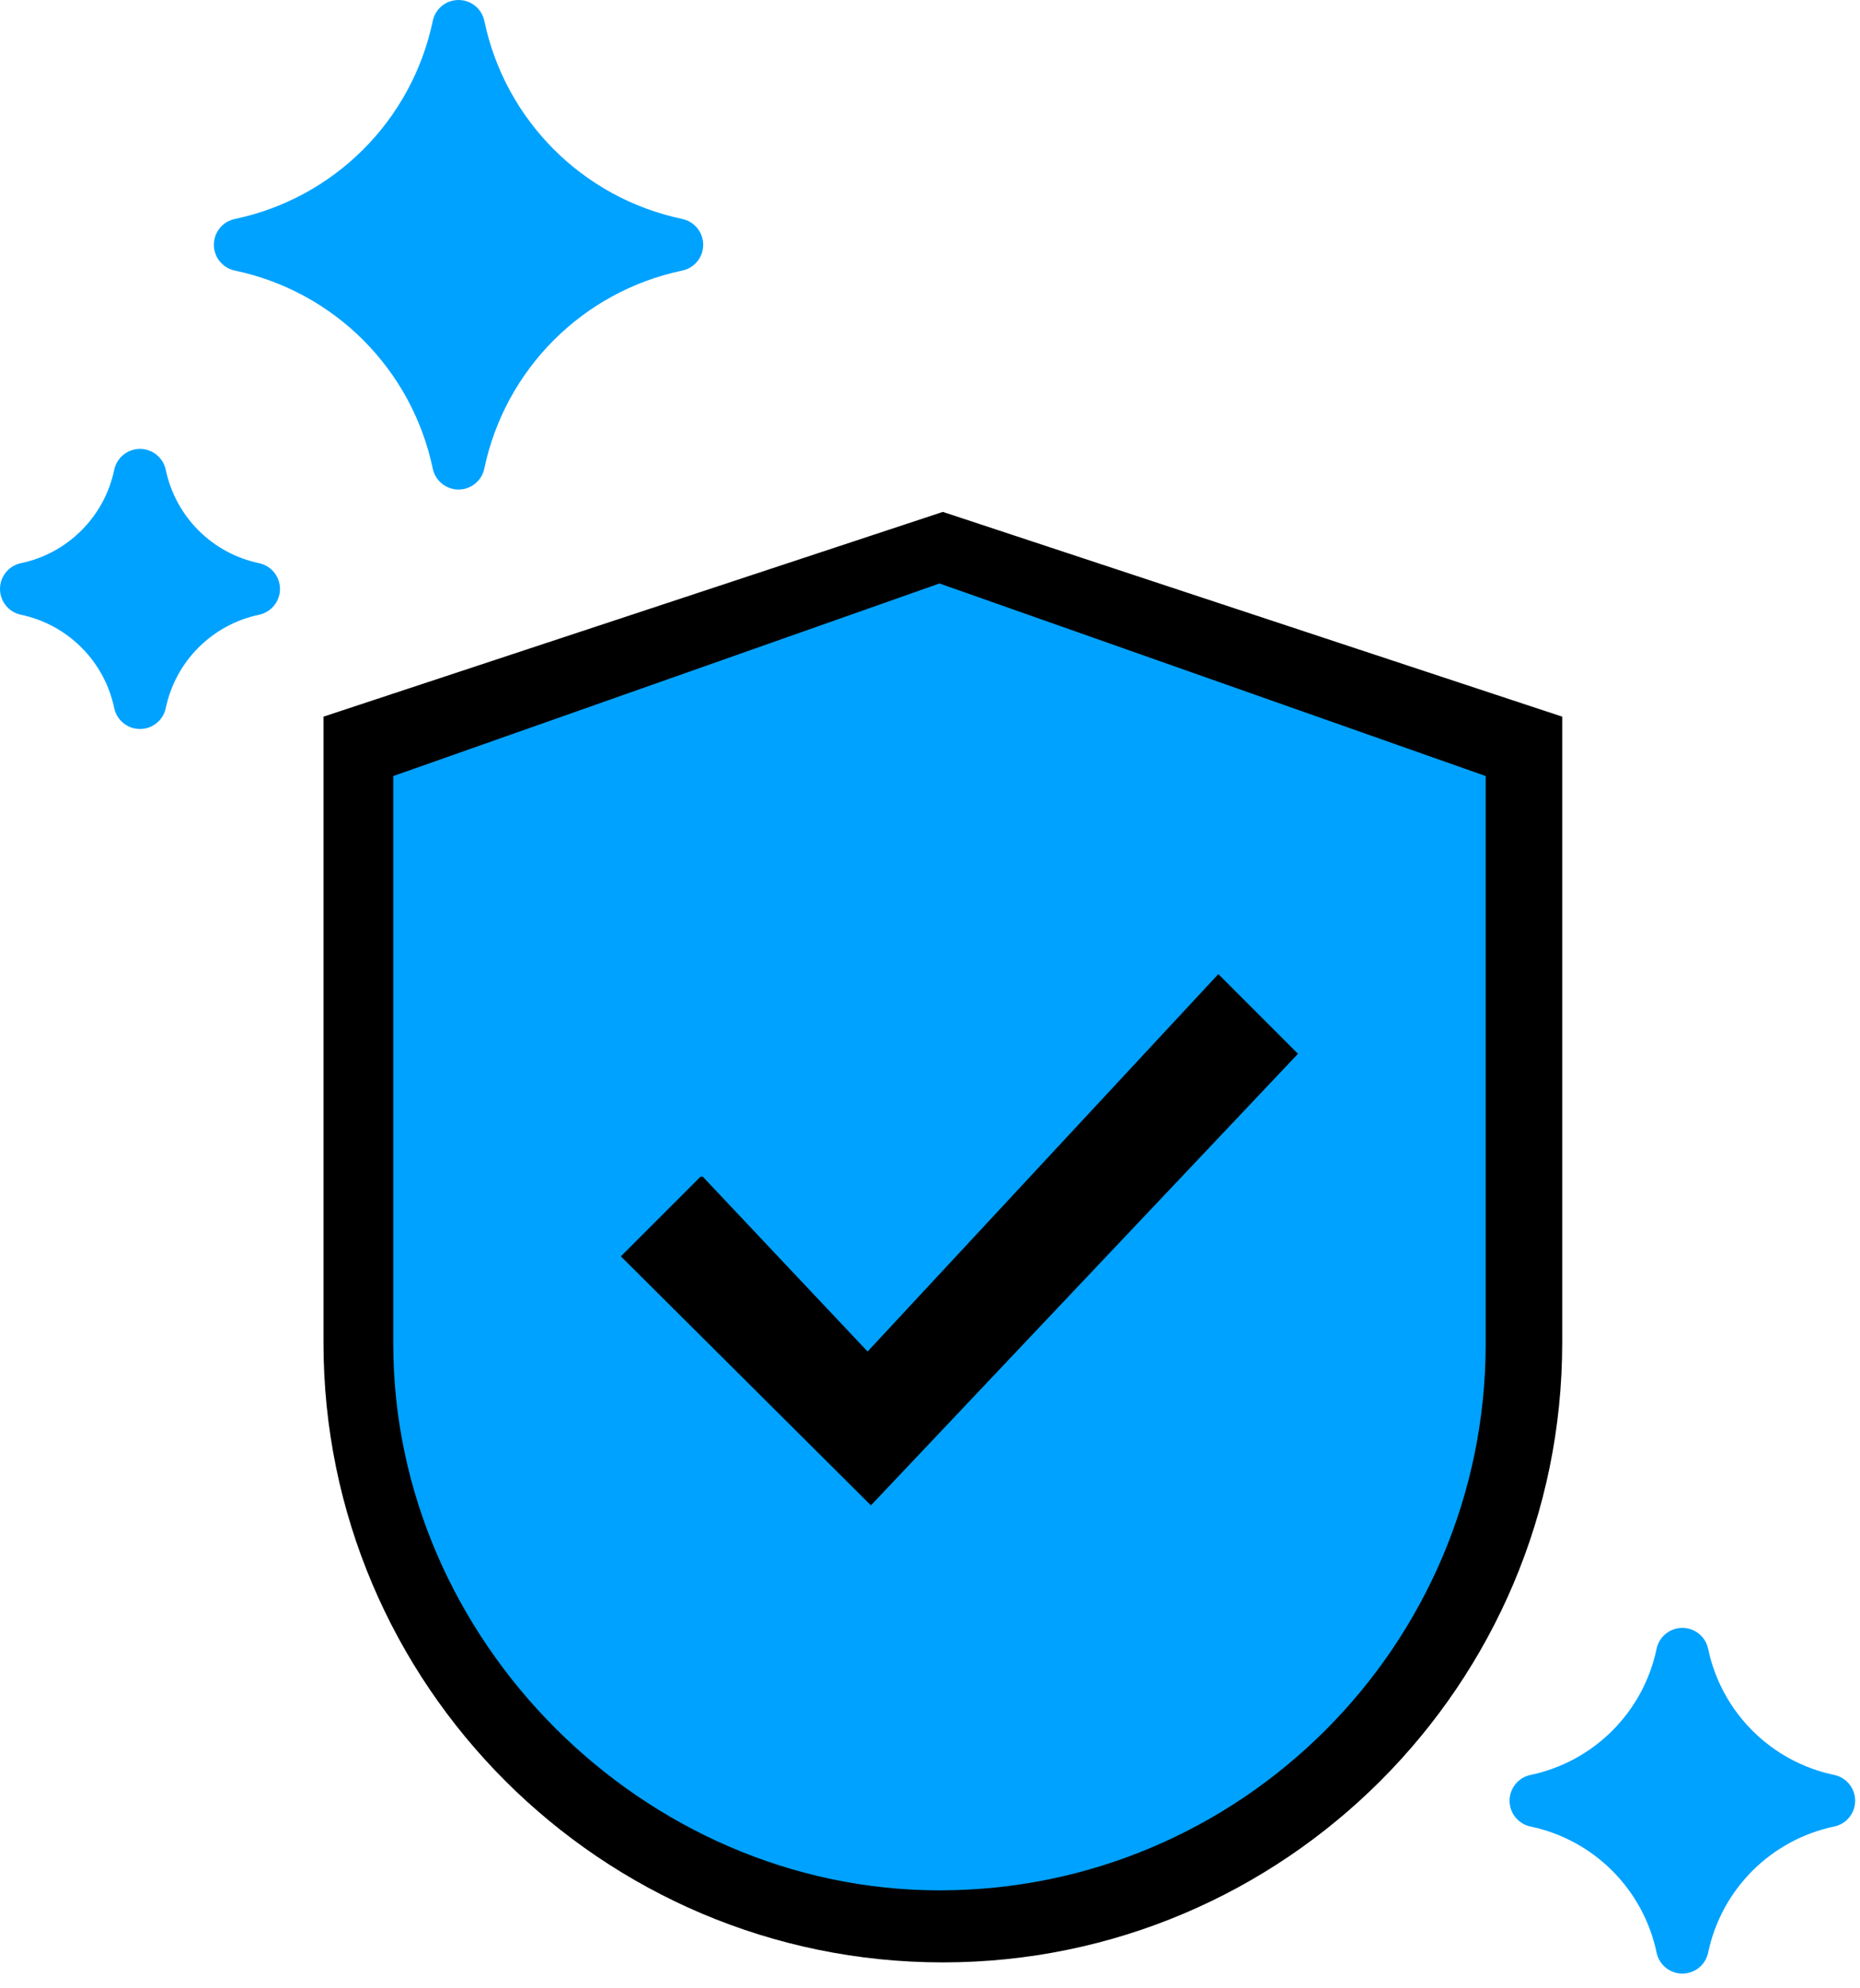
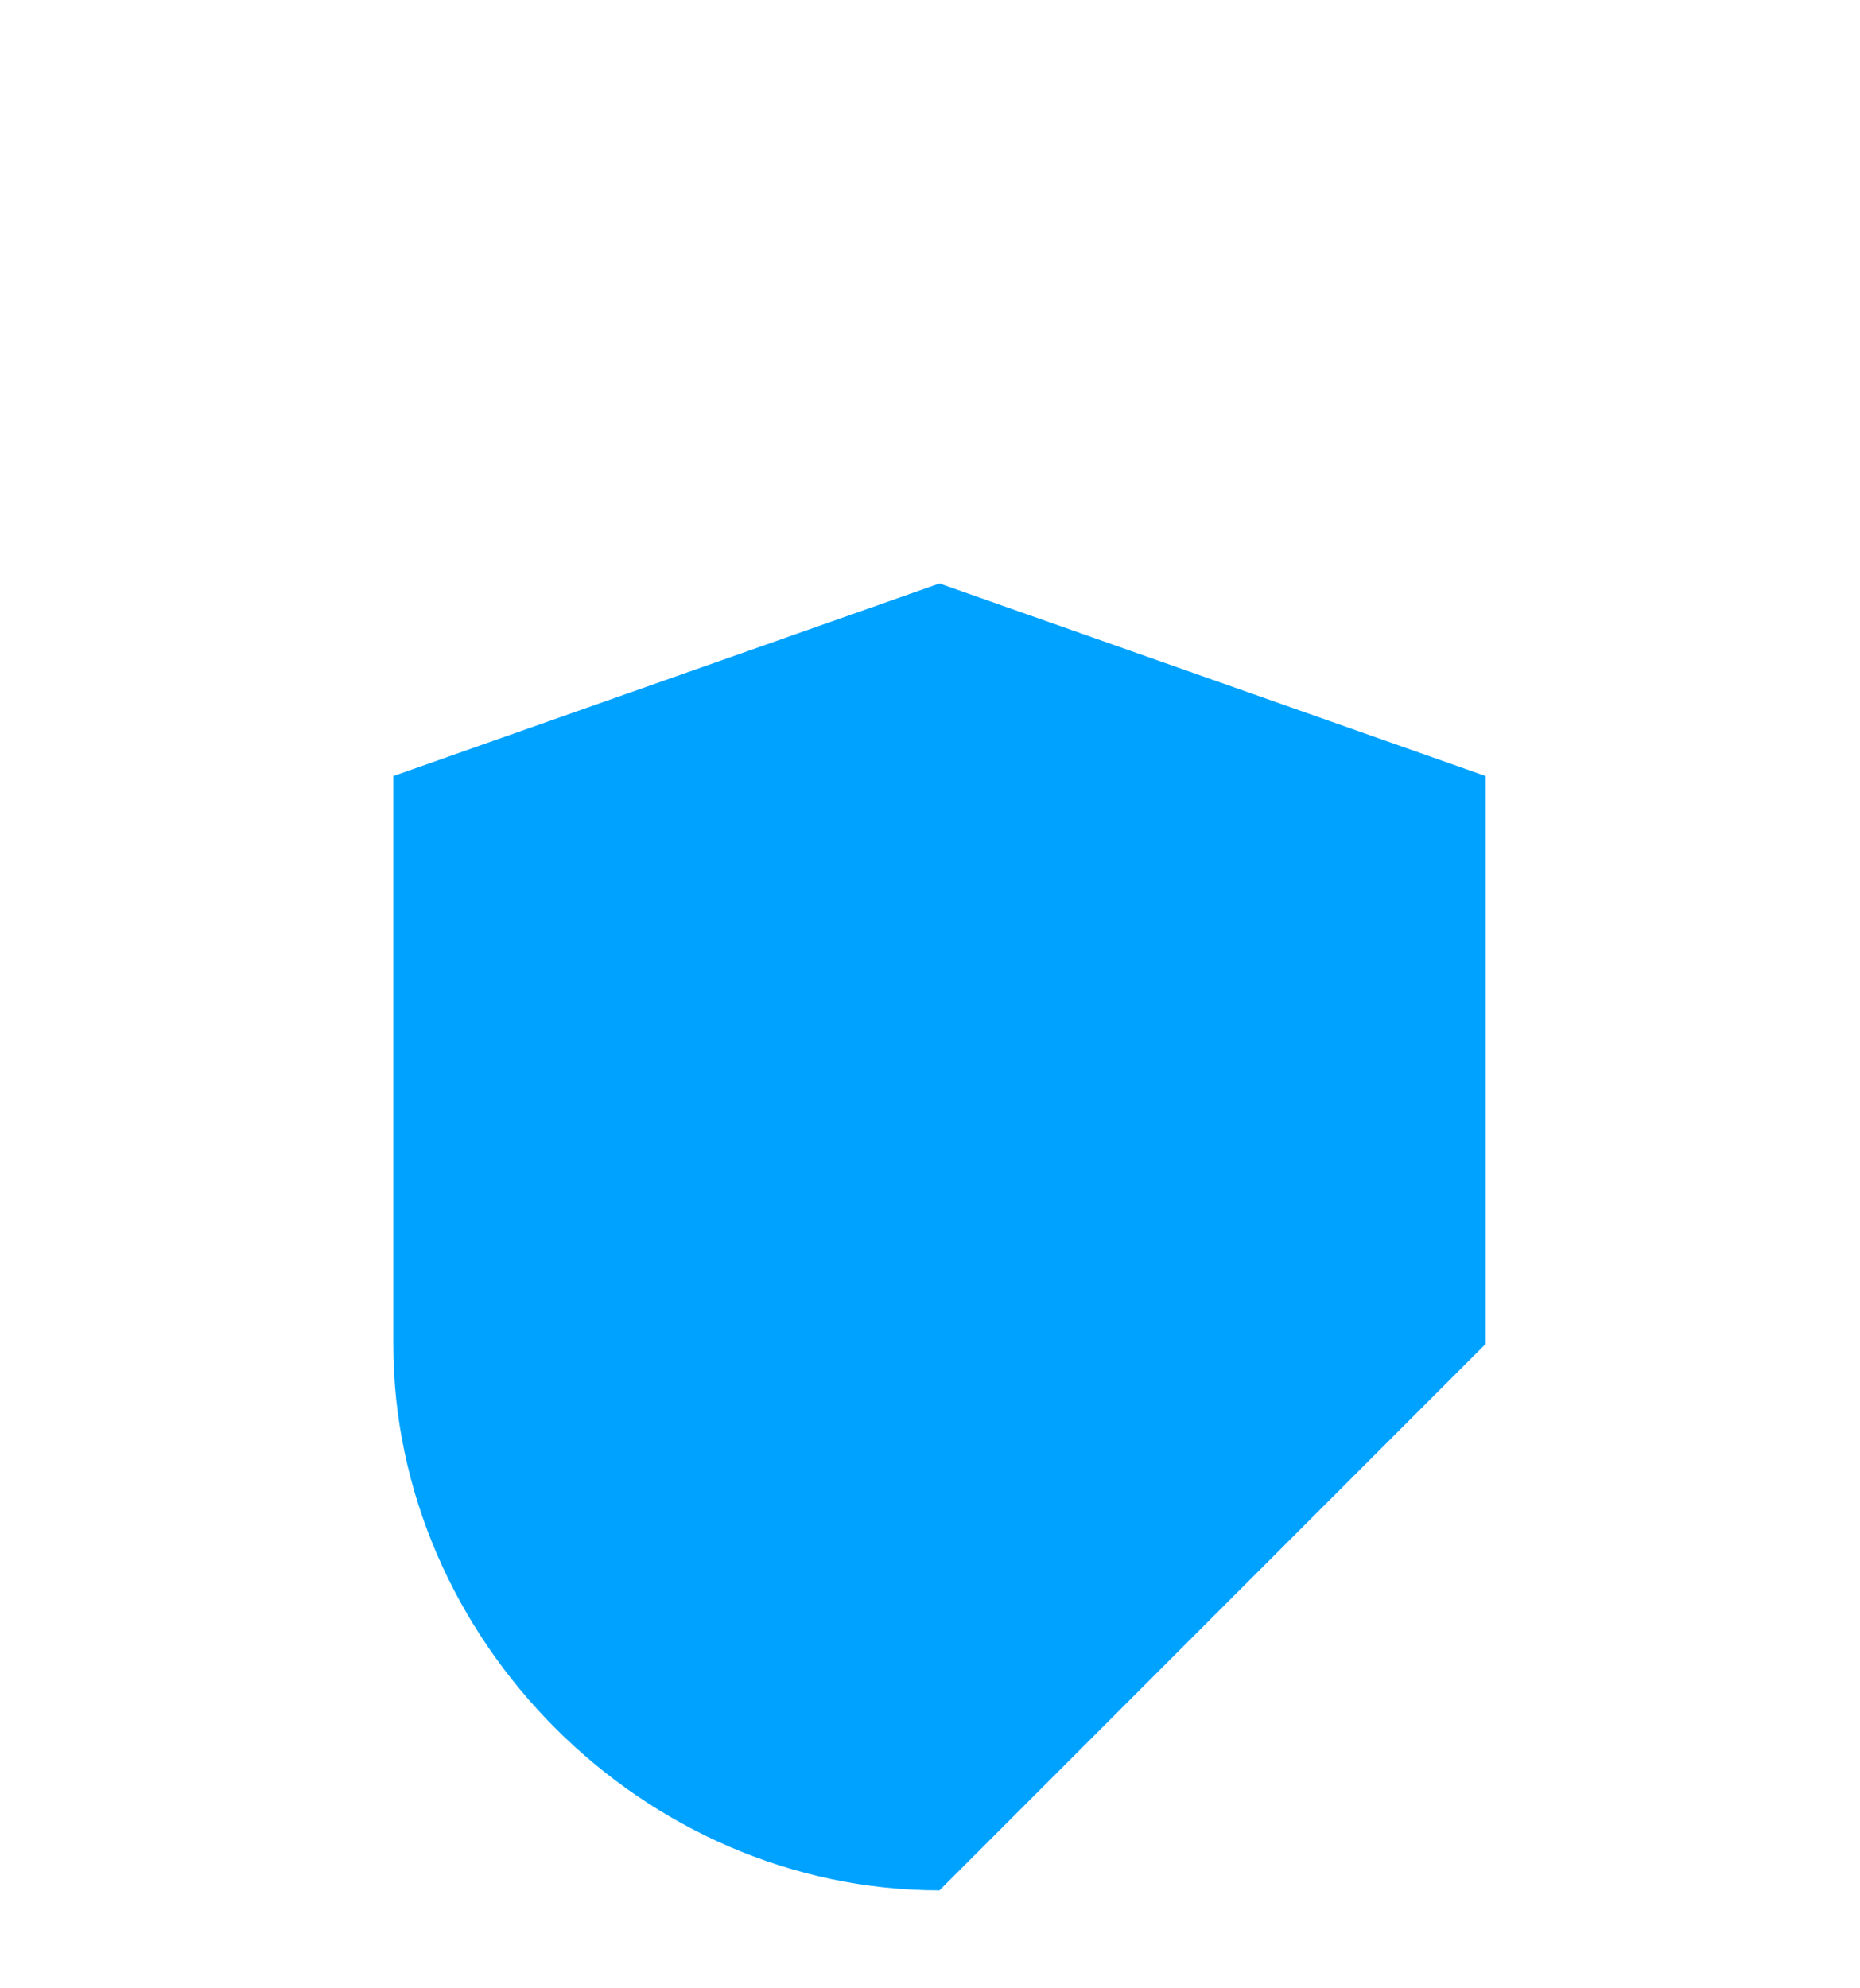
<svg xmlns="http://www.w3.org/2000/svg" width="117" height="125" viewBox="0 0 117 125" fill="none">
-   <path d="M59.308 123.393C37.825 123.393 20.348 105.915 20.348 84.433V45.062L59.308 32.188L98.268 45.062V84.433C98.268 105.915 80.791 123.393 59.308 123.393Z" fill="black" />
-   <path d="M59.096 118.863C40.472 118.863 24.738 103.129 24.738 84.504V48.797L59.096 36.688L93.454 48.797V84.504C93.454 103.45 78.041 118.863 59.096 118.863Z" fill="#00A2FF" />
-   <path d="M44.066 73.986L39.055 78.997L54.784 94.656L81.649 66.261L76.638 61.25L54.575 84.982L44.205 73.986H44.066Z" fill="black" />
-   <path d="M42.918 13.768C36.665 12.457 31.778 7.57 30.467 1.317C30.306 0.549 29.629 0 28.844 0C28.059 0 27.382 0.55 27.222 1.318C25.911 7.571 21.024 12.458 14.771 13.769C14.003 13.93 13.453 14.607 13.453 15.391C13.453 16.175 14.003 16.853 14.771 17.013C21.024 18.324 25.911 23.211 27.221 29.464C27.382 30.232 28.059 30.782 28.843 30.782C29.627 30.782 30.305 30.232 30.465 29.464C31.776 23.211 36.663 18.324 42.916 17.014C43.684 16.853 44.234 16.176 44.234 15.392C44.234 14.608 43.684 13.93 42.916 13.77L42.918 13.768Z" fill="#00A2FF" />
-   <path d="M16.294 35.411C13.348 34.794 11.045 32.491 10.428 29.545C10.267 28.777 9.59 28.227 8.806 28.227C8.022 28.227 7.344 28.777 7.184 29.545C6.566 32.491 4.264 34.794 1.318 35.411C0.55 35.572 0 36.249 0 37.033C0 37.817 0.55 38.495 1.318 38.655C4.264 39.273 6.567 41.575 7.184 44.521C7.345 45.289 8.022 45.839 8.806 45.839C9.59 45.839 10.268 45.289 10.428 44.521C11.046 41.575 13.348 39.272 16.294 38.655C17.062 38.494 17.612 37.817 17.612 37.033C17.612 36.249 17.062 35.572 16.294 35.411Z" fill="#00A2FF" />
-   <path d="M115.377 111.606C111.395 110.771 108.283 107.659 107.448 103.677C107.287 102.909 106.61 102.359 105.826 102.359C105.042 102.359 104.364 102.909 104.204 103.677C103.369 107.659 100.257 110.771 96.275 111.606C95.507 111.767 94.957 112.444 94.957 113.228C94.957 114.012 95.507 114.689 96.275 114.85C100.257 115.685 103.369 118.797 104.204 122.779C104.365 123.547 105.042 124.097 105.826 124.097C106.61 124.097 107.288 123.547 107.448 122.779C108.283 118.797 111.395 115.685 115.377 114.85C116.145 114.689 116.695 114.012 116.695 113.228C116.695 112.444 116.145 111.766 115.377 111.606Z" fill="#00A2FF" />
+   <path d="M59.096 118.863C40.472 118.863 24.738 103.129 24.738 84.504V48.797L59.096 36.688L93.454 48.797V84.504Z" fill="#00A2FF" />
</svg>